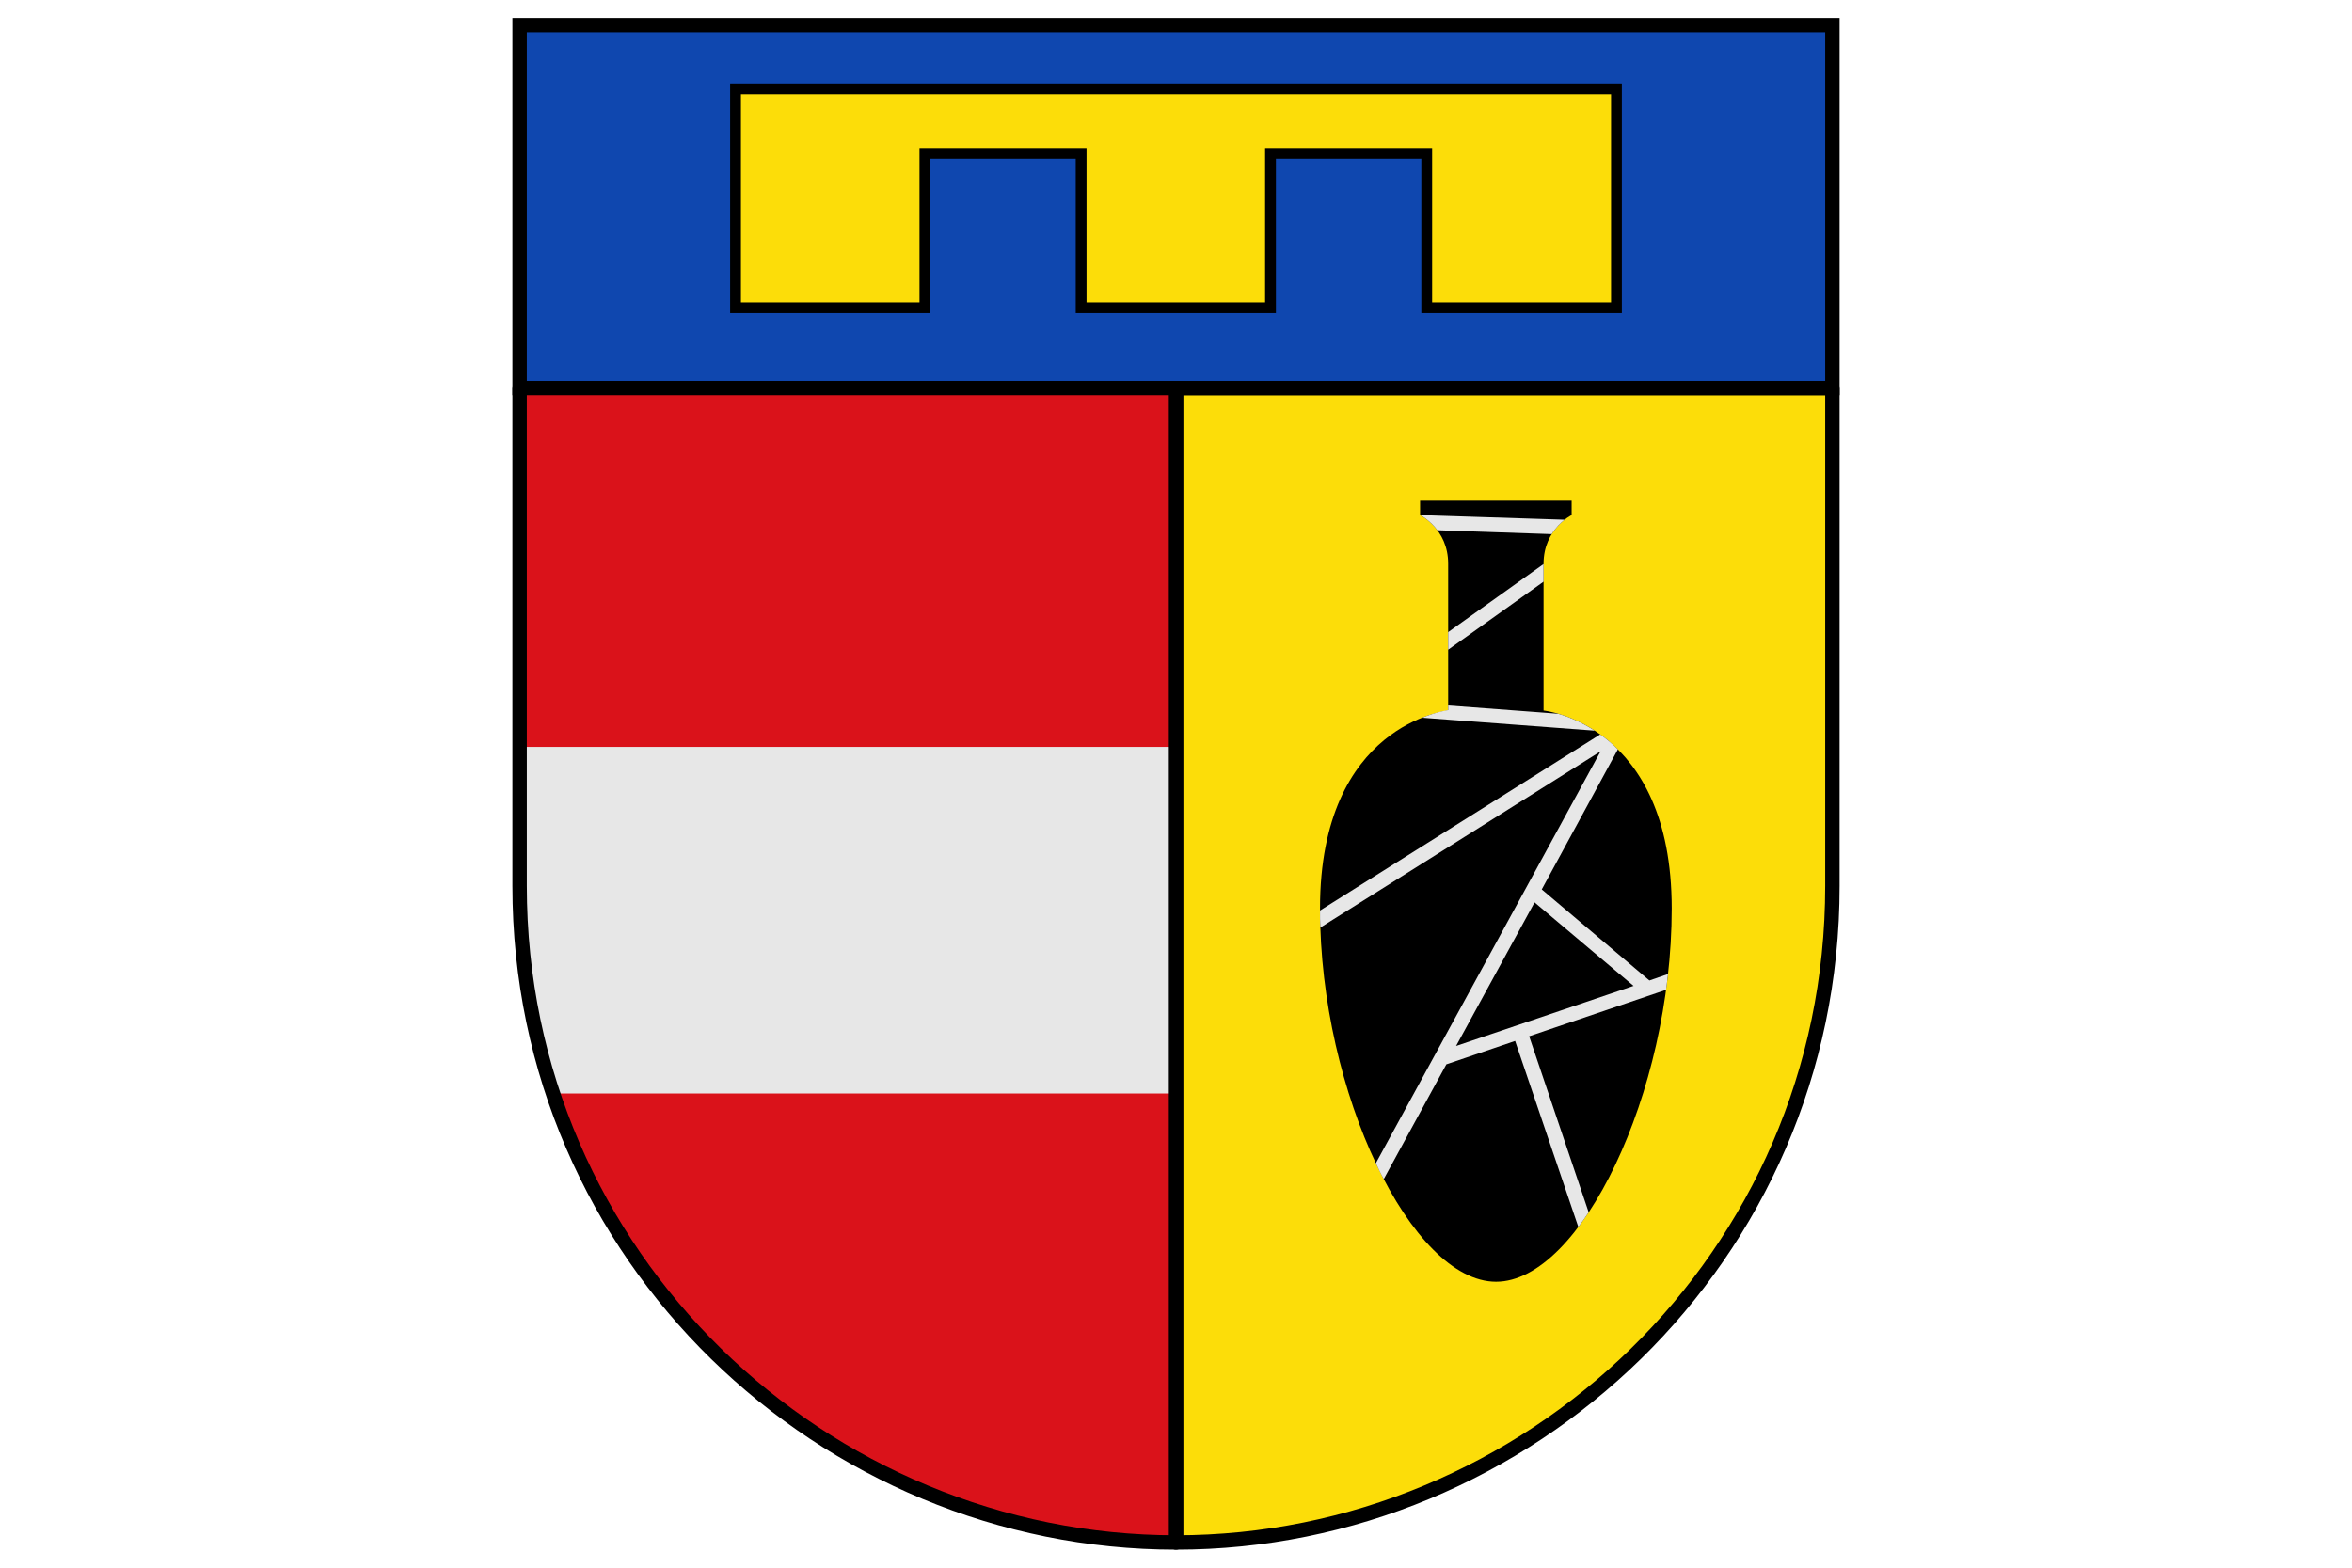
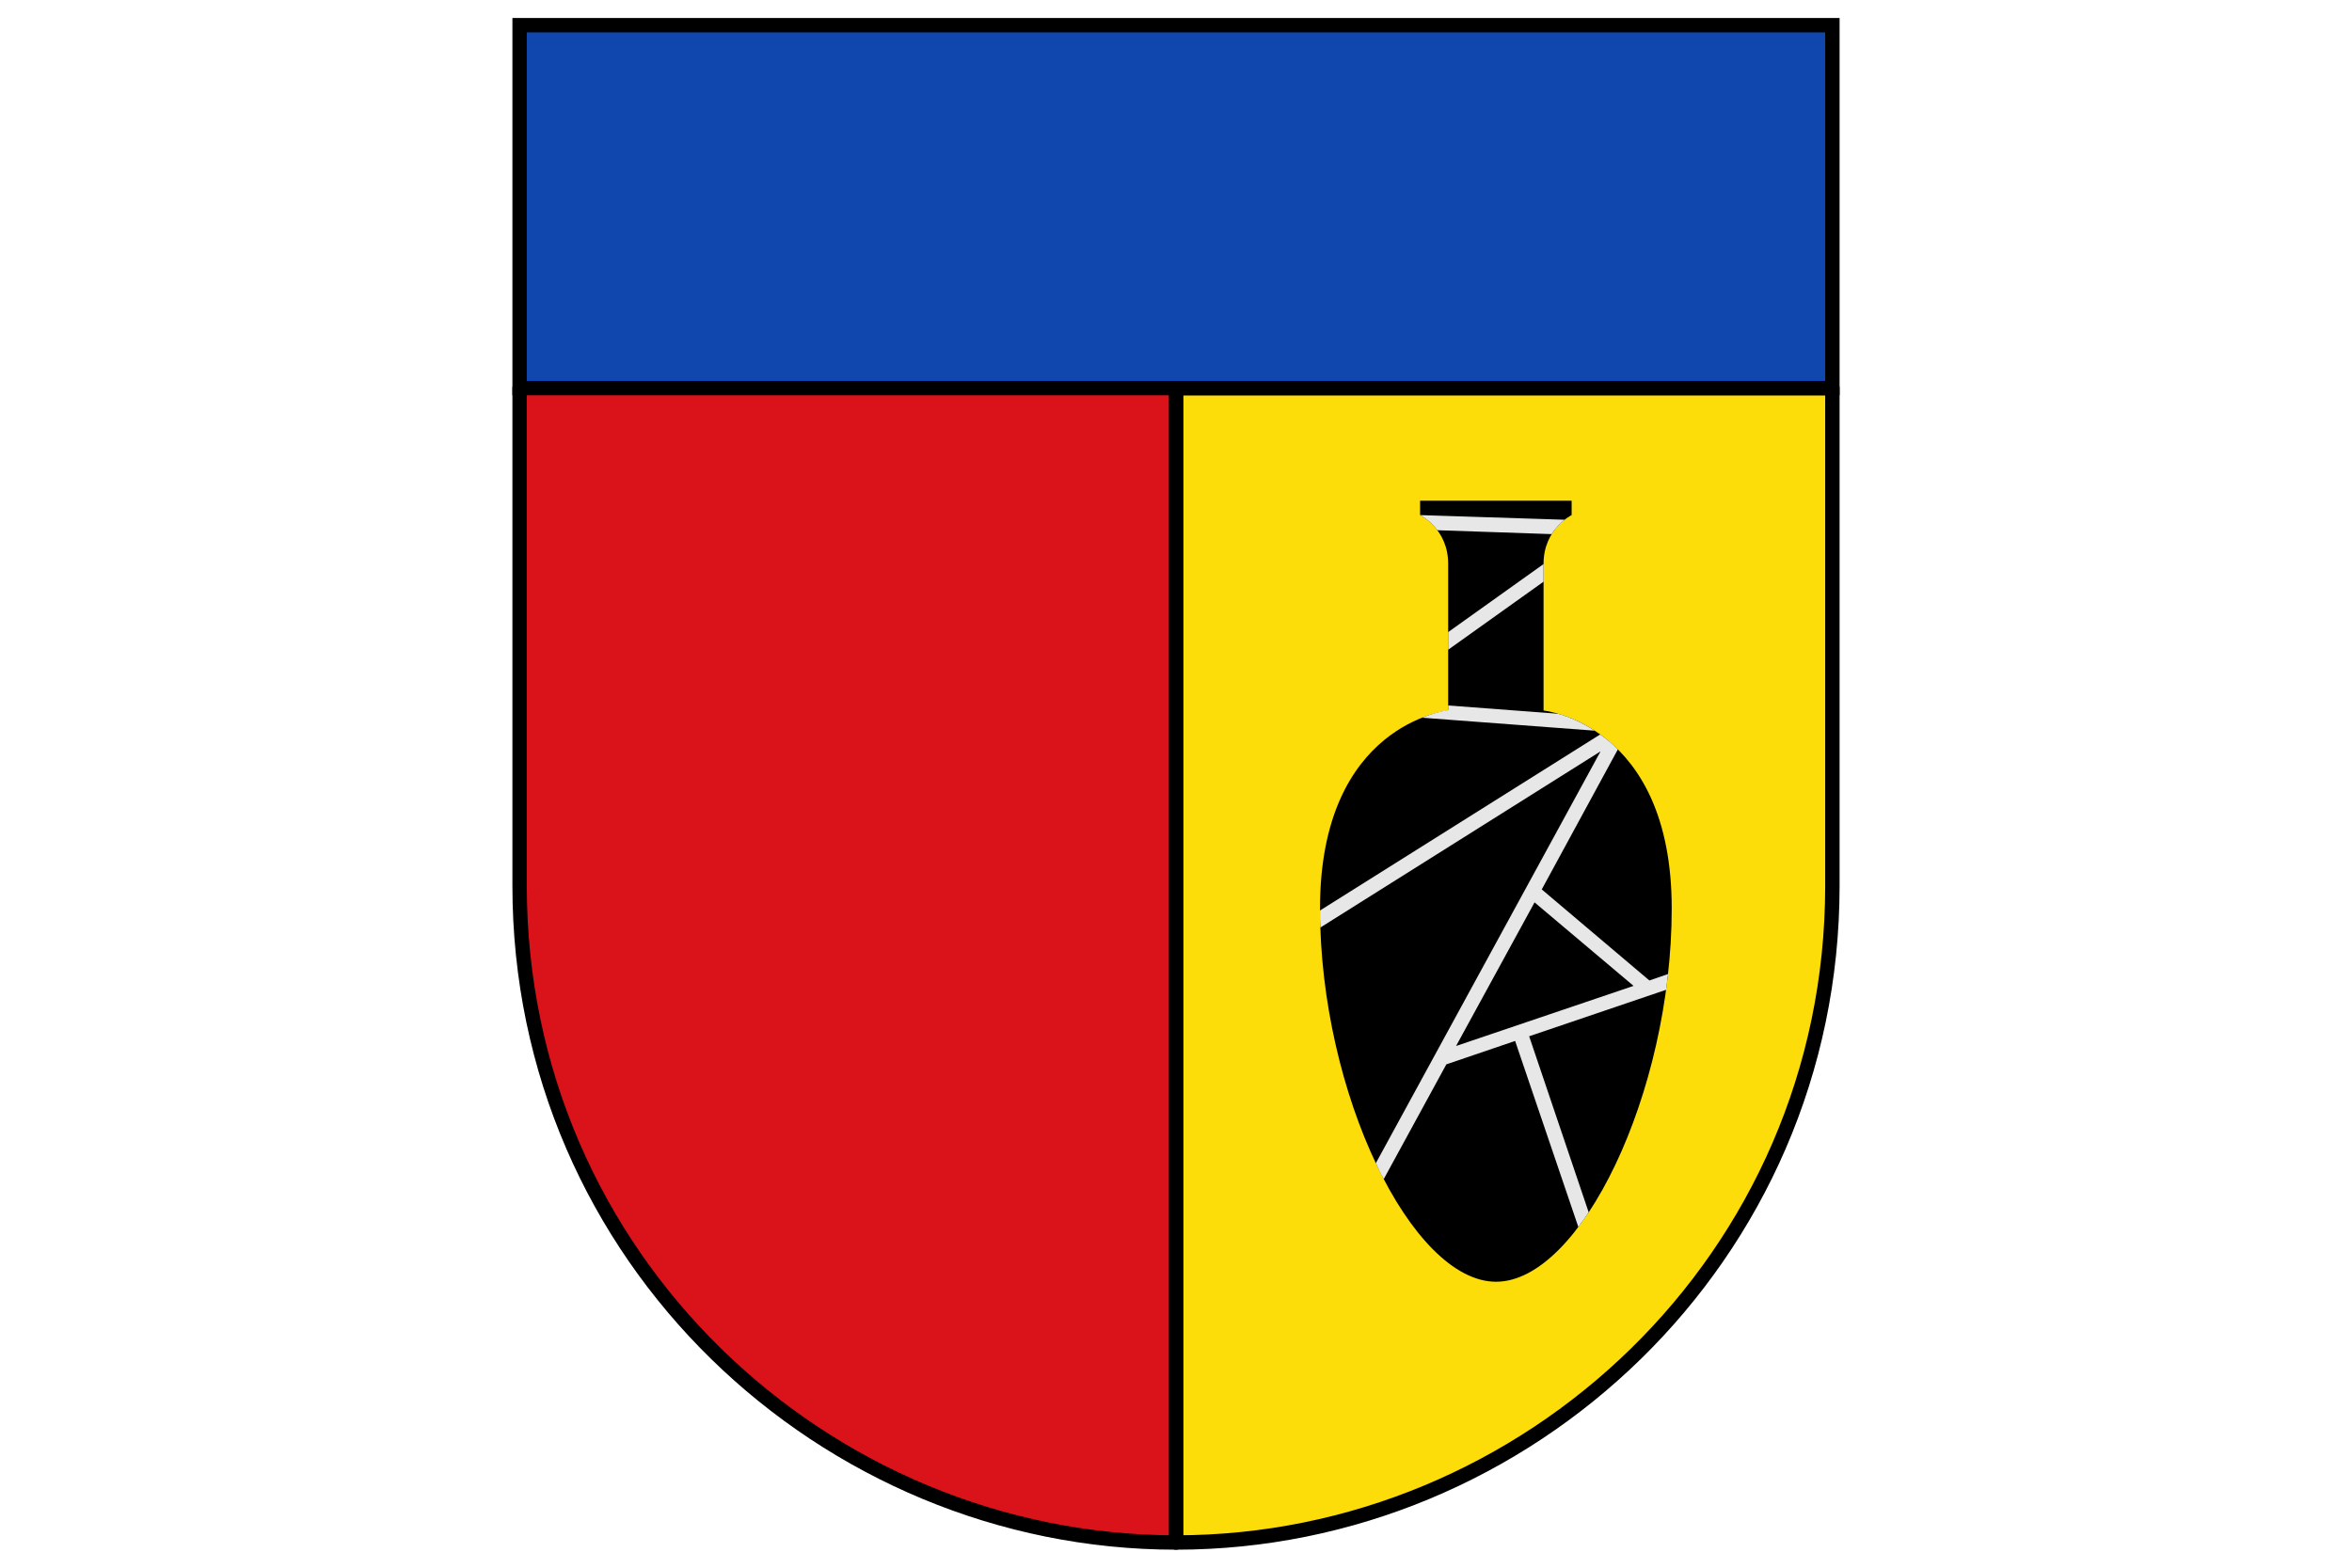
<svg xmlns="http://www.w3.org/2000/svg" xmlns:ns1="http://www.inkscape.org/namespaces/inkscape" xmlns:ns2="http://sodipodi.sourceforge.net/DTD/sodipodi-0.dtd" height="120" id="Ebene_1" ns1:version="1.1.1 (3bf5ae0d25, 2021-09-20)" preserveAspectRatio="xMidYMid meet" ns2:docname="CoA Sinspelt.svg" version="1.1" viewBox="0 0 378.665 435.559" width="180" x="0px" xml:space="preserve" y="0px">
  <defs id="defs39" />
  <ns2:namedview bordercolor="#eeeeee" borderopacity="1" fit-margin-bottom="5" fit-margin-left="5" fit-margin-right="5" fit-margin-top="5" id="namedview37" ns1:current-layer="g904" ns1:cx="189" ns1:cy="218" ns1:guide-bbox="true" ns1:object-paths="true" ns1:pagecheckerboard="0" ns1:pageopacity="0" ns1:pageshadow="0" ns1:snap-center="false" ns1:snap-global="true" ns1:snap-grids="false" ns1:snap-intersection-paths="true" ns1:snap-midpoints="true" ns1:snap-object-midpoints="true" ns1:snap-smooth-nodes="true" ns1:snap-to-guides="true" ns1:window-height="1506" ns1:window-maximized="1" ns1:window-width="2560" ns1:window-x="-11" ns1:window-y="-11" ns1:zoom="1.5" lock-margins="true" pagecolor="#505050" showgrid="false" showguides="true" />
  <g id="g904" ns1:groupmode="layer" ns1:label="sinspelt" transform="translate(-5.422,-7.16)">
    <g id="g6133" ns1:label="coa">
      <g id="g6115" ns1:label="back">
        <path d="m 194.754,114.996 v 320.723 c 97.547,0 182.332,-78.997 182.332,-182.445 V 114.996 Z" id="rect2796" ns1:label="back-0" style="opacity:1;fill:#fcdd09;fill-opacity:1;stroke:#000000;stroke-width:4;stroke-linecap:butt;stroke-linejoin:round;stroke-miterlimit:4;stroke-dasharray:none" />
        <g id="g3869" ns1:label="jug">
          <path d="m 283.654,363.273 c 23.4,0 48.8,-52.3 48.8,-103.7 0,-51.4 -35.6,-55 -35.6,-55 0,0 0,-31.1 0,-40.8 0,-9.7 7.8,-13.5 7.8,-13.5 v -4 h -42.1 v 4 c 0,0 7.8,3.8 7.8,13.5 0,9.7 0,40.8 0,40.8 0,0 -35.6,3.6 -35.6,55 0,51.4 25.5,103.7 48.9,103.7 z" id="path14" ns1:label="jug-0" />
          <path class="st4" d="m 300.919,205.463 -30.565,-2.297 v 1.3 c 0,0 -2.756,0.298 -7.256,2.098 l 47.973,3.606 c -3.948,-2.554 -7.633,-3.99 -10.153,-4.706 z m -4.065,-36.69 v -4.9 l -26.5,18.909 v 4.9 z m 5.848,-17.212 -40.148,-1.288 c 0.125,0.043 2.639,1.348 4.8,4.2 l 31.763,1.087 c 1.1,-1.8 2.485,-3.099 3.585,-3.999 z m 28.752,126.212 -5.2,1.8 -29.9,-25.3 21.139,-38.903 c -1.544,-1.622 -3.273,-2.969 -4.9,-4.159 l -77.838,48.924 c 0,1.6 -0.012,3.139 0.088,4.739 l 77.85,-48.963 -62.432,114.433 c 0.7,1.5 1.397,3.018 2.197,4.418 l 17.396,-31.889 19.1,-6.5 17.561,51.69 c 1.042,-1.342 2.06,-2.856 2.877,-4.071 l -16.539,-48.919 38.036,-12.91 c 0.013,-0.247 0.286,-1.925 0.54,-4.375 z m -58.9,20 21.8,-39.9 27.5,23.2 z" id="path28" ns1:label="jug-c" ns2:nodetypes="cccccccccccccccccccccccccccccccccccccc" style="fill:#e7e7e7;fill-opacity:1" />
        </g>
      </g>
      <g id="g6119" ns1:label="chief">
        <rect height="100.836" id="rect2204" ns1:label="chief-0" style="opacity:1;fill:#0f47af;fill-opacity:1;stroke:#000000;stroke-width:4;stroke-linecap:butt;stroke-linejoin:miter;stroke-miterlimit:4;stroke-dasharray:none" width="364.665" x="12.422" y="14.16" />
-         <polygon class="st2" id="polygon16" ns1:label="label" points="266,90.2 318.7,90.2 318.7,47.3 318.7,29.4 266,29.4 222.6,29.4 170,29.4 126.6,29.4 74,29.4 74,47.3 74,90.2 126.6,90.2 126.6,47.3 170,47.3 170,90.2 222.6,90.2 222.6,47.3 266,47.3 " style="display:inline;fill:#fcdd09;fill-opacity:1;stroke:#000000;stroke-width:3;stroke-miterlimit:4;stroke-dasharray:none" transform="translate(-1.596,2.473)" />
      </g>
      <g id="g6109" ns1:label="front">
        <path d="m 12.422,114.996 v 138.277 c 0,103.448 84.785,182.445 182.332,182.445 V 114.996 Z" id="path958" ns1:label="front-0" style="opacity:1;fill:#da121a;fill-opacity:1;stroke:none;stroke-width:4;stroke-linecap:butt;stroke-linejoin:miter;stroke-miterlimit:4;stroke-dasharray:none" />
-         <path class="st1" d="m 12.438,253.273 c 0,19.9 3.2,39.3 9.4,57.7 H 194.77 v -96.3 H 12.438 Z" id="path8" ns1:label="fess" ns2:nodetypes="sccccs" style="display:inline;fill:#e7e7e7;fill-opacity:1" />
        <path d="m 12.422,114.996 v 138.277 c 0,103.448 84.785,182.445 182.332,182.445 V 114.996 Z" id="path3394" ns1:label="front-f" style="opacity:1;fill:none;stroke:#000000;stroke-width:4;stroke-linecap:butt;stroke-linejoin:round;stroke-miterlimit:4;stroke-dasharray:none" />
      </g>
    </g>
  </g>
</svg>